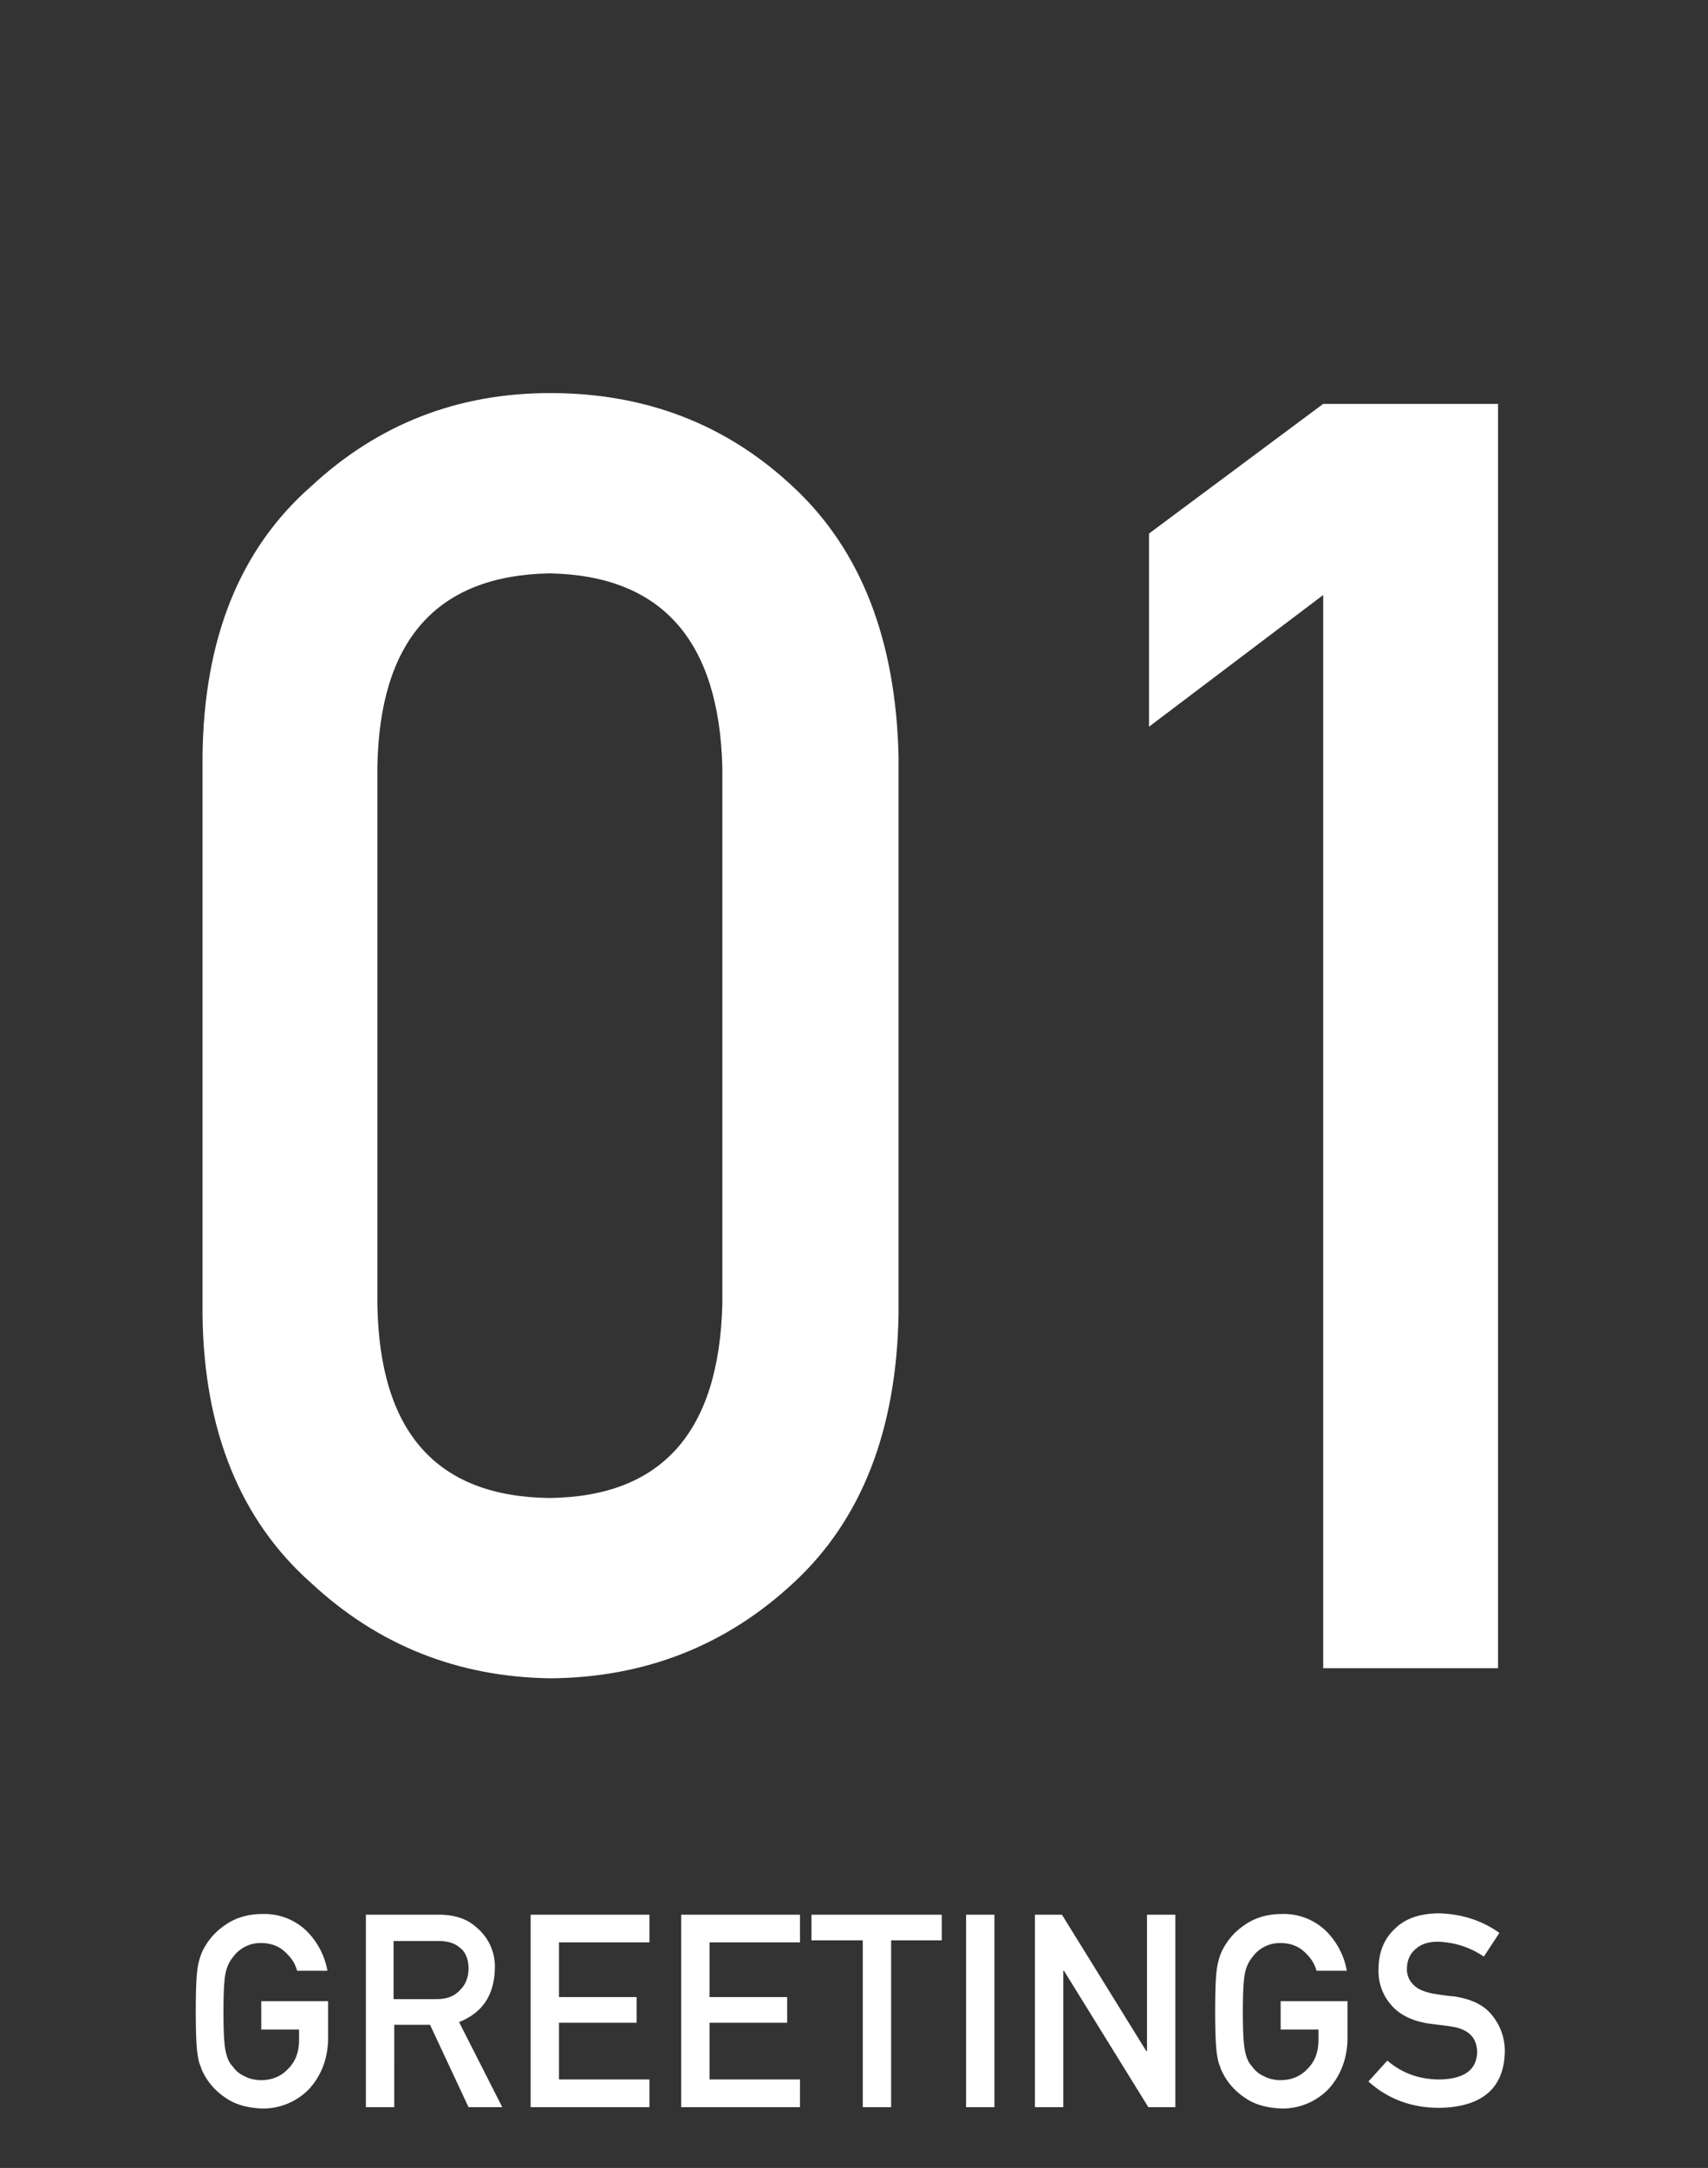
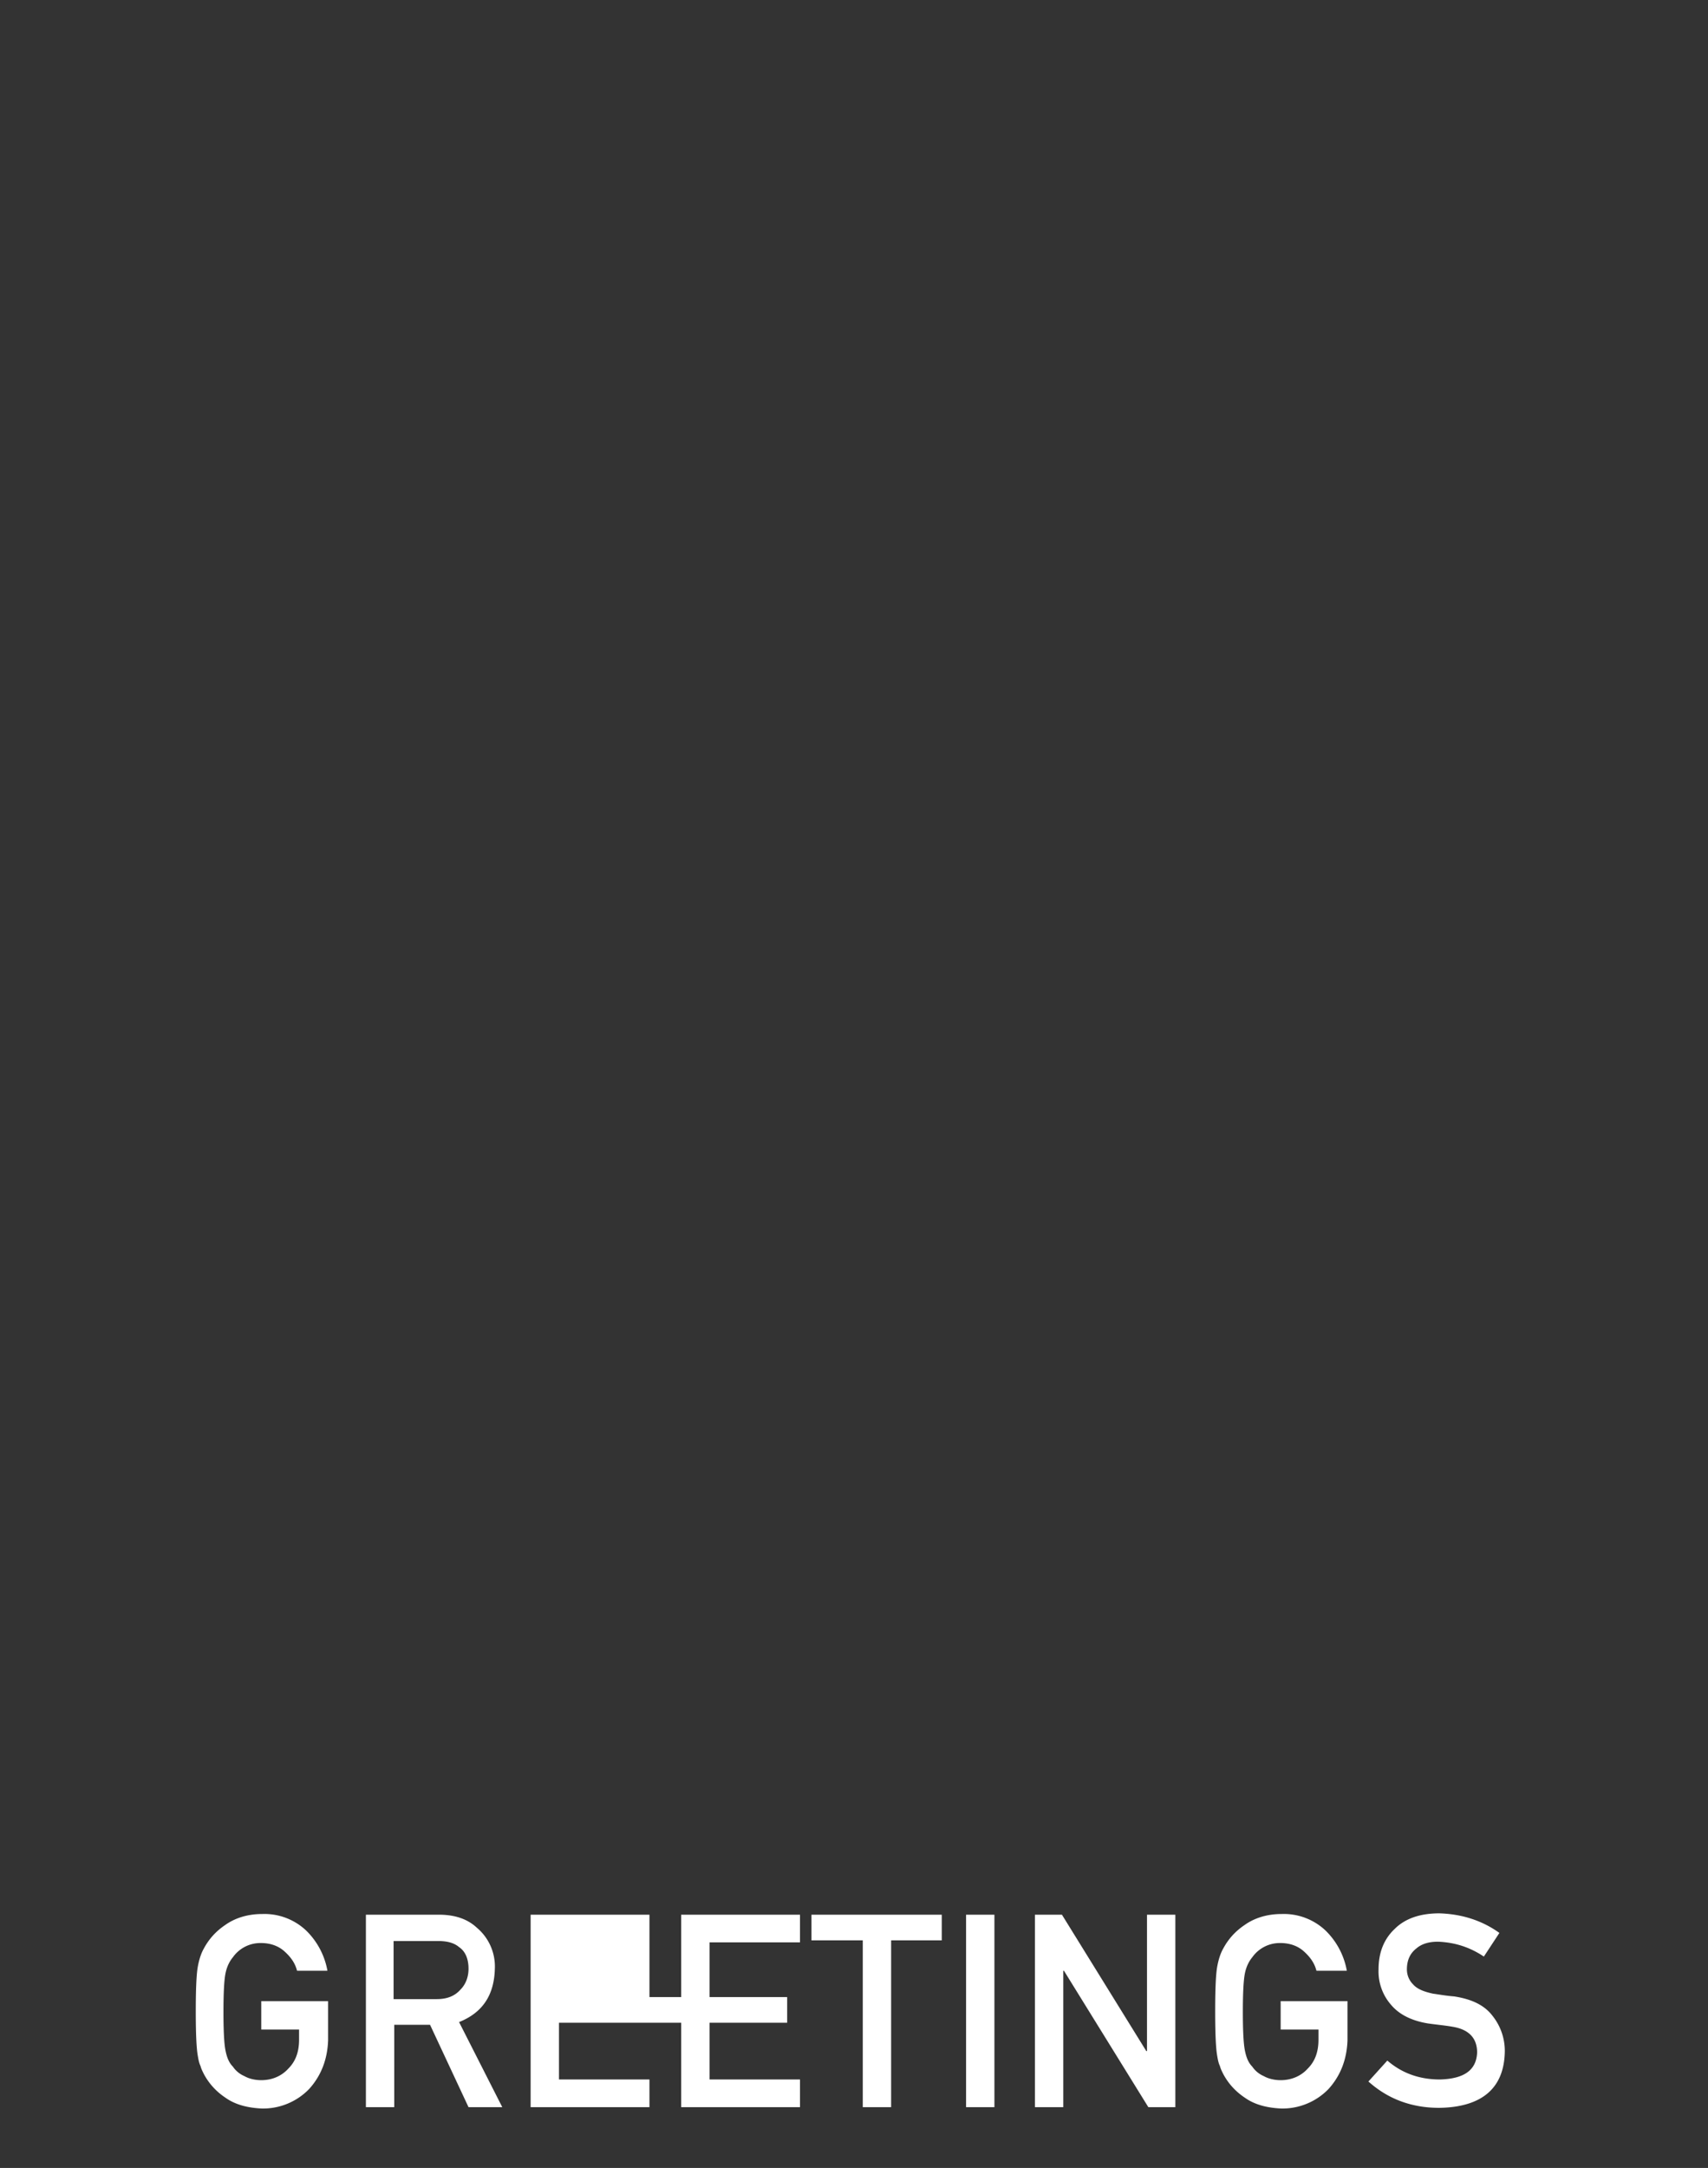
<svg xmlns="http://www.w3.org/2000/svg" version="1.1" id="レイヤー_1" x="0" y="0" viewBox="0 0 253 321" xml:space="preserve">
  <rect x="0" y="0" width="253" height="321" fill="#333333" stroke="none" />
  <style>.st0{enable-background:new}.st1{fill:#fff}</style>
  <g class="st0">
-     <path class="st1" d="M30 111.9c.2-17.3 5.5-30.6 16.1-39.9 9.9-9.2 21.7-13.8 35.4-13.8 14.1 0 26.1 4.6 36 13.9 10 9.3 15.2 22.6 15.6 39.9v82.6c-.3 17.2-5.5 30.5-15.6 39.8-9.9 9.2-21.9 14-36 14.1-13.7-.2-25.5-4.9-35.4-14.1-10.5-9.3-15.9-22.6-16.1-39.7v-82.8zm77 1.7c-.5-18.8-9-28.4-25.6-28.7-16.7.3-25.2 9.9-25.5 28.7v79.5c.3 19 8.8 28.5 25.5 28.7 16.6-.2 25.1-9.7 25.6-28.7v-79.5zM196 88.1l-25.8 19.5V79L196 59.8h25.9V247H196V88.1z" />
-   </g>
+     </g>
  <g class="st0">
-     <path class="st1" d="M38.8 296.3h9.8v5.8c-.1 2.8-1 5.2-2.8 7.2a9.5 9.5 0 01-7 2.9c-2.2-.1-4-.6-5.4-1.6-1.5-1-2.5-2.2-3.2-3.5-.2-.4-.4-.8-.5-1.2-.2-.4-.3-.9-.4-1.5-.2-1.1-.3-3.3-.3-6.6s.1-5.5.3-6.6c.2-1.1.5-2 .9-2.7.7-1.3 1.7-2.5 3.2-3.5 1.4-1 3.3-1.6 5.4-1.6a9 9 0 016.5 2.4 11 11 0 013.2 6H44c-.3-1.2-1-2.1-1.9-2.9-.9-.8-2.1-1.2-3.4-1.2a4.98 4.98 0 00-4.2 2.1c-.5.6-.9 1.4-1.1 2.4-.2 1-.3 2.9-.3 5.7 0 2.8.1 4.7.3 5.7.2 1 .5 1.8 1.1 2.4.4.6 1 1.1 1.7 1.4.7.4 1.6.6 2.5.6 1.6 0 3-.6 4-1.7 1.1-1.1 1.6-2.5 1.6-4.3v-1.5h-5.6v-4.2zM54.2 283.5H65c2.3 0 4.2.6 5.6 1.9a7.5 7.5 0 012.7 6.1c-.1 3.9-1.8 6.5-5.3 7.9l6.4 12.6h-5l-5.7-12.2h-5.3V312h-4.2v-28.5zm4.2 12.5h6.3c1.6 0 2.7-.5 3.5-1.4.8-.8 1.2-1.9 1.2-3.1 0-1.5-.5-2.6-1.4-3.2-.7-.6-1.7-.9-3.1-.9h-6.6v8.6zM78.6 283.5h17.6v4.1H82.8v8.1h11.5v3.8H82.8v8.4h13.4v4.1H78.6v-28.5zM100.9 283.5h17.6v4.1h-13.4v8.1h11.5v3.8h-11.5v8.4h13.4v4.1h-17.6v-28.5zM127.8 287.3h-7.6v-3.8h19.3v3.8H132V312h-4.2v-24.7zM143.1 283.5h4.2V312h-4.2v-28.5zM153.4 283.5h3.9l12.5 20.2h.1v-20.2h4.2V312h-4l-12.5-20.2h-.1V312h-4.2v-28.5zM189.8 296.3h9.8v5.8c-.1 2.8-1 5.2-2.8 7.2a9.5 9.5 0 01-7 2.9c-2.2-.1-4-.6-5.4-1.6-1.5-1-2.5-2.2-3.2-3.5-.2-.4-.4-.8-.5-1.2-.2-.4-.3-.9-.4-1.5-.2-1.1-.3-3.3-.3-6.6s.1-5.5.3-6.6c.2-1.1.5-2 .9-2.7.7-1.3 1.7-2.5 3.2-3.5 1.4-1 3.3-1.6 5.4-1.6a9 9 0 016.5 2.4 11 11 0 013.2 6H195c-.3-1.2-1-2.1-1.9-2.9-.9-.8-2.1-1.2-3.4-1.2a4.98 4.98 0 00-4.2 2.1c-.5.6-.9 1.4-1.1 2.4-.2 1-.3 2.9-.3 5.7 0 2.8.1 4.7.3 5.7.2 1 .5 1.8 1.1 2.4.4.6 1 1.1 1.7 1.4.7.4 1.6.6 2.5.6 1.6 0 3-.6 4-1.7 1.1-1.1 1.6-2.5 1.6-4.3v-1.5h-5.6v-4.2zM205.5 305.1c2.2 1.9 4.8 2.8 7.8 2.8 3.6-.1 5.4-1.4 5.5-4 0-2.1-1.2-3.4-3.6-3.8-1.1-.2-2.3-.3-3.7-.5-2.4-.4-4.2-1.3-5.4-2.7a7.5 7.5 0 01-1.9-5.3c0-2.5.8-4.5 2.4-6 1.5-1.5 3.7-2.3 6.6-2.3 3.4.1 6.4 1.1 8.9 2.9l-2.3 3.5c-2.1-1.4-4.3-2.1-6.8-2.2-1.3 0-2.4.3-3.2 1-.9.7-1.4 1.7-1.4 3.1 0 .8.3 1.6.9 2.2.6.7 1.6 1.1 3 1.4.8.1 1.8.3 3.1.4 2.6.4 4.5 1.3 5.7 2.9a8.3 8.3 0 011.8 5.3c-.1 5.4-3.4 8.2-9.7 8.3-4.1 0-7.6-1.3-10.5-3.9l2.8-3.1z" />
+     <path class="st1" d="M38.8 296.3h9.8v5.8c-.1 2.8-1 5.2-2.8 7.2a9.5 9.5 0 01-7 2.9c-2.2-.1-4-.6-5.4-1.6-1.5-1-2.5-2.2-3.2-3.5-.2-.4-.4-.8-.5-1.2-.2-.4-.3-.9-.4-1.5-.2-1.1-.3-3.3-.3-6.6s.1-5.5.3-6.6c.2-1.1.5-2 .9-2.7.7-1.3 1.7-2.5 3.2-3.5 1.4-1 3.3-1.6 5.4-1.6a9 9 0 016.5 2.4 11 11 0 013.2 6H44c-.3-1.2-1-2.1-1.9-2.9-.9-.8-2.1-1.2-3.4-1.2a4.98 4.98 0 00-4.2 2.1c-.5.6-.9 1.4-1.1 2.4-.2 1-.3 2.9-.3 5.7 0 2.8.1 4.7.3 5.7.2 1 .5 1.8 1.1 2.4.4.6 1 1.1 1.7 1.4.7.4 1.6.6 2.5.6 1.6 0 3-.6 4-1.7 1.1-1.1 1.6-2.5 1.6-4.3v-1.5h-5.6v-4.2zM54.2 283.5H65c2.3 0 4.2.6 5.6 1.9a7.5 7.5 0 012.7 6.1c-.1 3.9-1.8 6.5-5.3 7.9l6.4 12.6h-5l-5.7-12.2h-5.3V312h-4.2v-28.5zm4.2 12.5h6.3c1.6 0 2.7-.5 3.5-1.4.8-.8 1.2-1.9 1.2-3.1 0-1.5-.5-2.6-1.4-3.2-.7-.6-1.7-.9-3.1-.9h-6.6v8.6zM78.6 283.5h17.6v4.1v8.1h11.5v3.8H82.8v8.4h13.4v4.1H78.6v-28.5zM100.9 283.5h17.6v4.1h-13.4v8.1h11.5v3.8h-11.5v8.4h13.4v4.1h-17.6v-28.5zM127.8 287.3h-7.6v-3.8h19.3v3.8H132V312h-4.2v-24.7zM143.1 283.5h4.2V312h-4.2v-28.5zM153.4 283.5h3.9l12.5 20.2h.1v-20.2h4.2V312h-4l-12.5-20.2h-.1V312h-4.2v-28.5zM189.8 296.3h9.8v5.8c-.1 2.8-1 5.2-2.8 7.2a9.5 9.5 0 01-7 2.9c-2.2-.1-4-.6-5.4-1.6-1.5-1-2.5-2.2-3.2-3.5-.2-.4-.4-.8-.5-1.2-.2-.4-.3-.9-.4-1.5-.2-1.1-.3-3.3-.3-6.6s.1-5.5.3-6.6c.2-1.1.5-2 .9-2.7.7-1.3 1.7-2.5 3.2-3.5 1.4-1 3.3-1.6 5.4-1.6a9 9 0 016.5 2.4 11 11 0 013.2 6H195c-.3-1.2-1-2.1-1.9-2.9-.9-.8-2.1-1.2-3.4-1.2a4.98 4.98 0 00-4.2 2.1c-.5.6-.9 1.4-1.1 2.4-.2 1-.3 2.9-.3 5.7 0 2.8.1 4.7.3 5.7.2 1 .5 1.8 1.1 2.4.4.6 1 1.1 1.7 1.4.7.4 1.6.6 2.5.6 1.6 0 3-.6 4-1.7 1.1-1.1 1.6-2.5 1.6-4.3v-1.5h-5.6v-4.2zM205.5 305.1c2.2 1.9 4.8 2.8 7.8 2.8 3.6-.1 5.4-1.4 5.5-4 0-2.1-1.2-3.4-3.6-3.8-1.1-.2-2.3-.3-3.7-.5-2.4-.4-4.2-1.3-5.4-2.7a7.5 7.5 0 01-1.9-5.3c0-2.5.8-4.5 2.4-6 1.5-1.5 3.7-2.3 6.6-2.3 3.4.1 6.4 1.1 8.9 2.9l-2.3 3.5c-2.1-1.4-4.3-2.1-6.8-2.2-1.3 0-2.4.3-3.2 1-.9.7-1.4 1.7-1.4 3.1 0 .8.3 1.6.9 2.2.6.7 1.6 1.1 3 1.4.8.1 1.8.3 3.1.4 2.6.4 4.5 1.3 5.7 2.9a8.3 8.3 0 011.8 5.3c-.1 5.4-3.4 8.2-9.7 8.3-4.1 0-7.6-1.3-10.5-3.9l2.8-3.1z" />
  </g>
</svg>